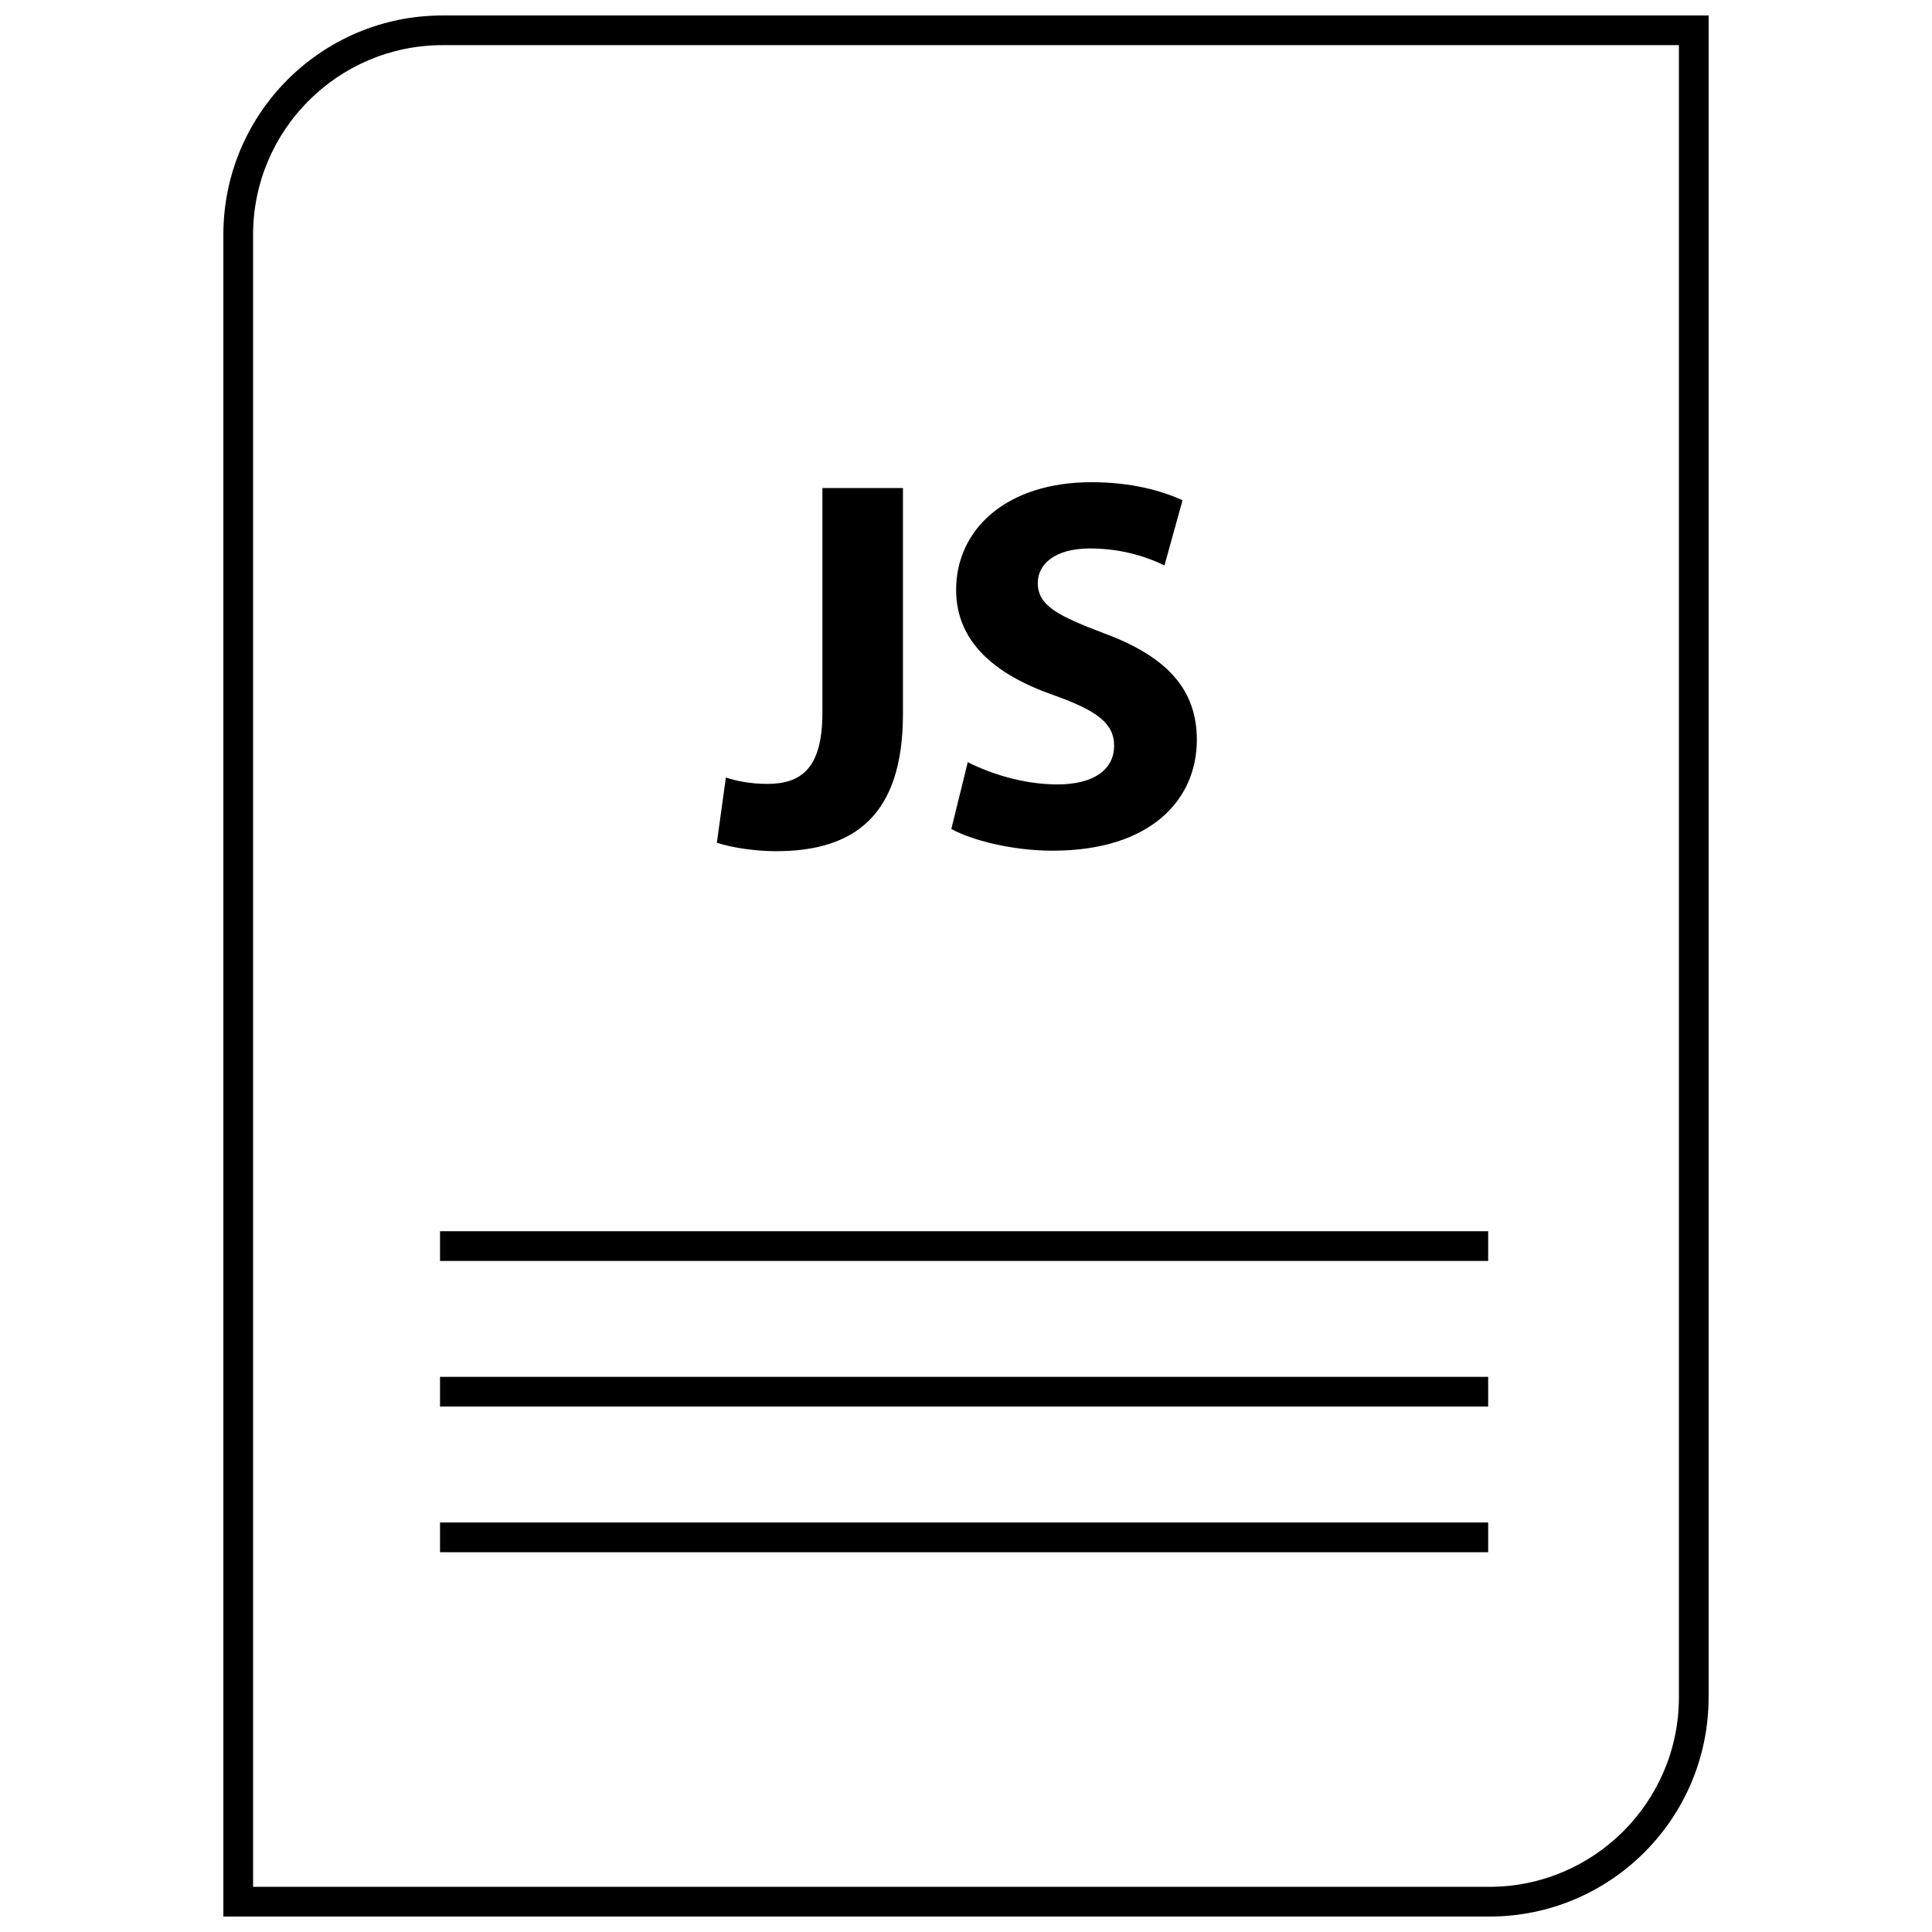
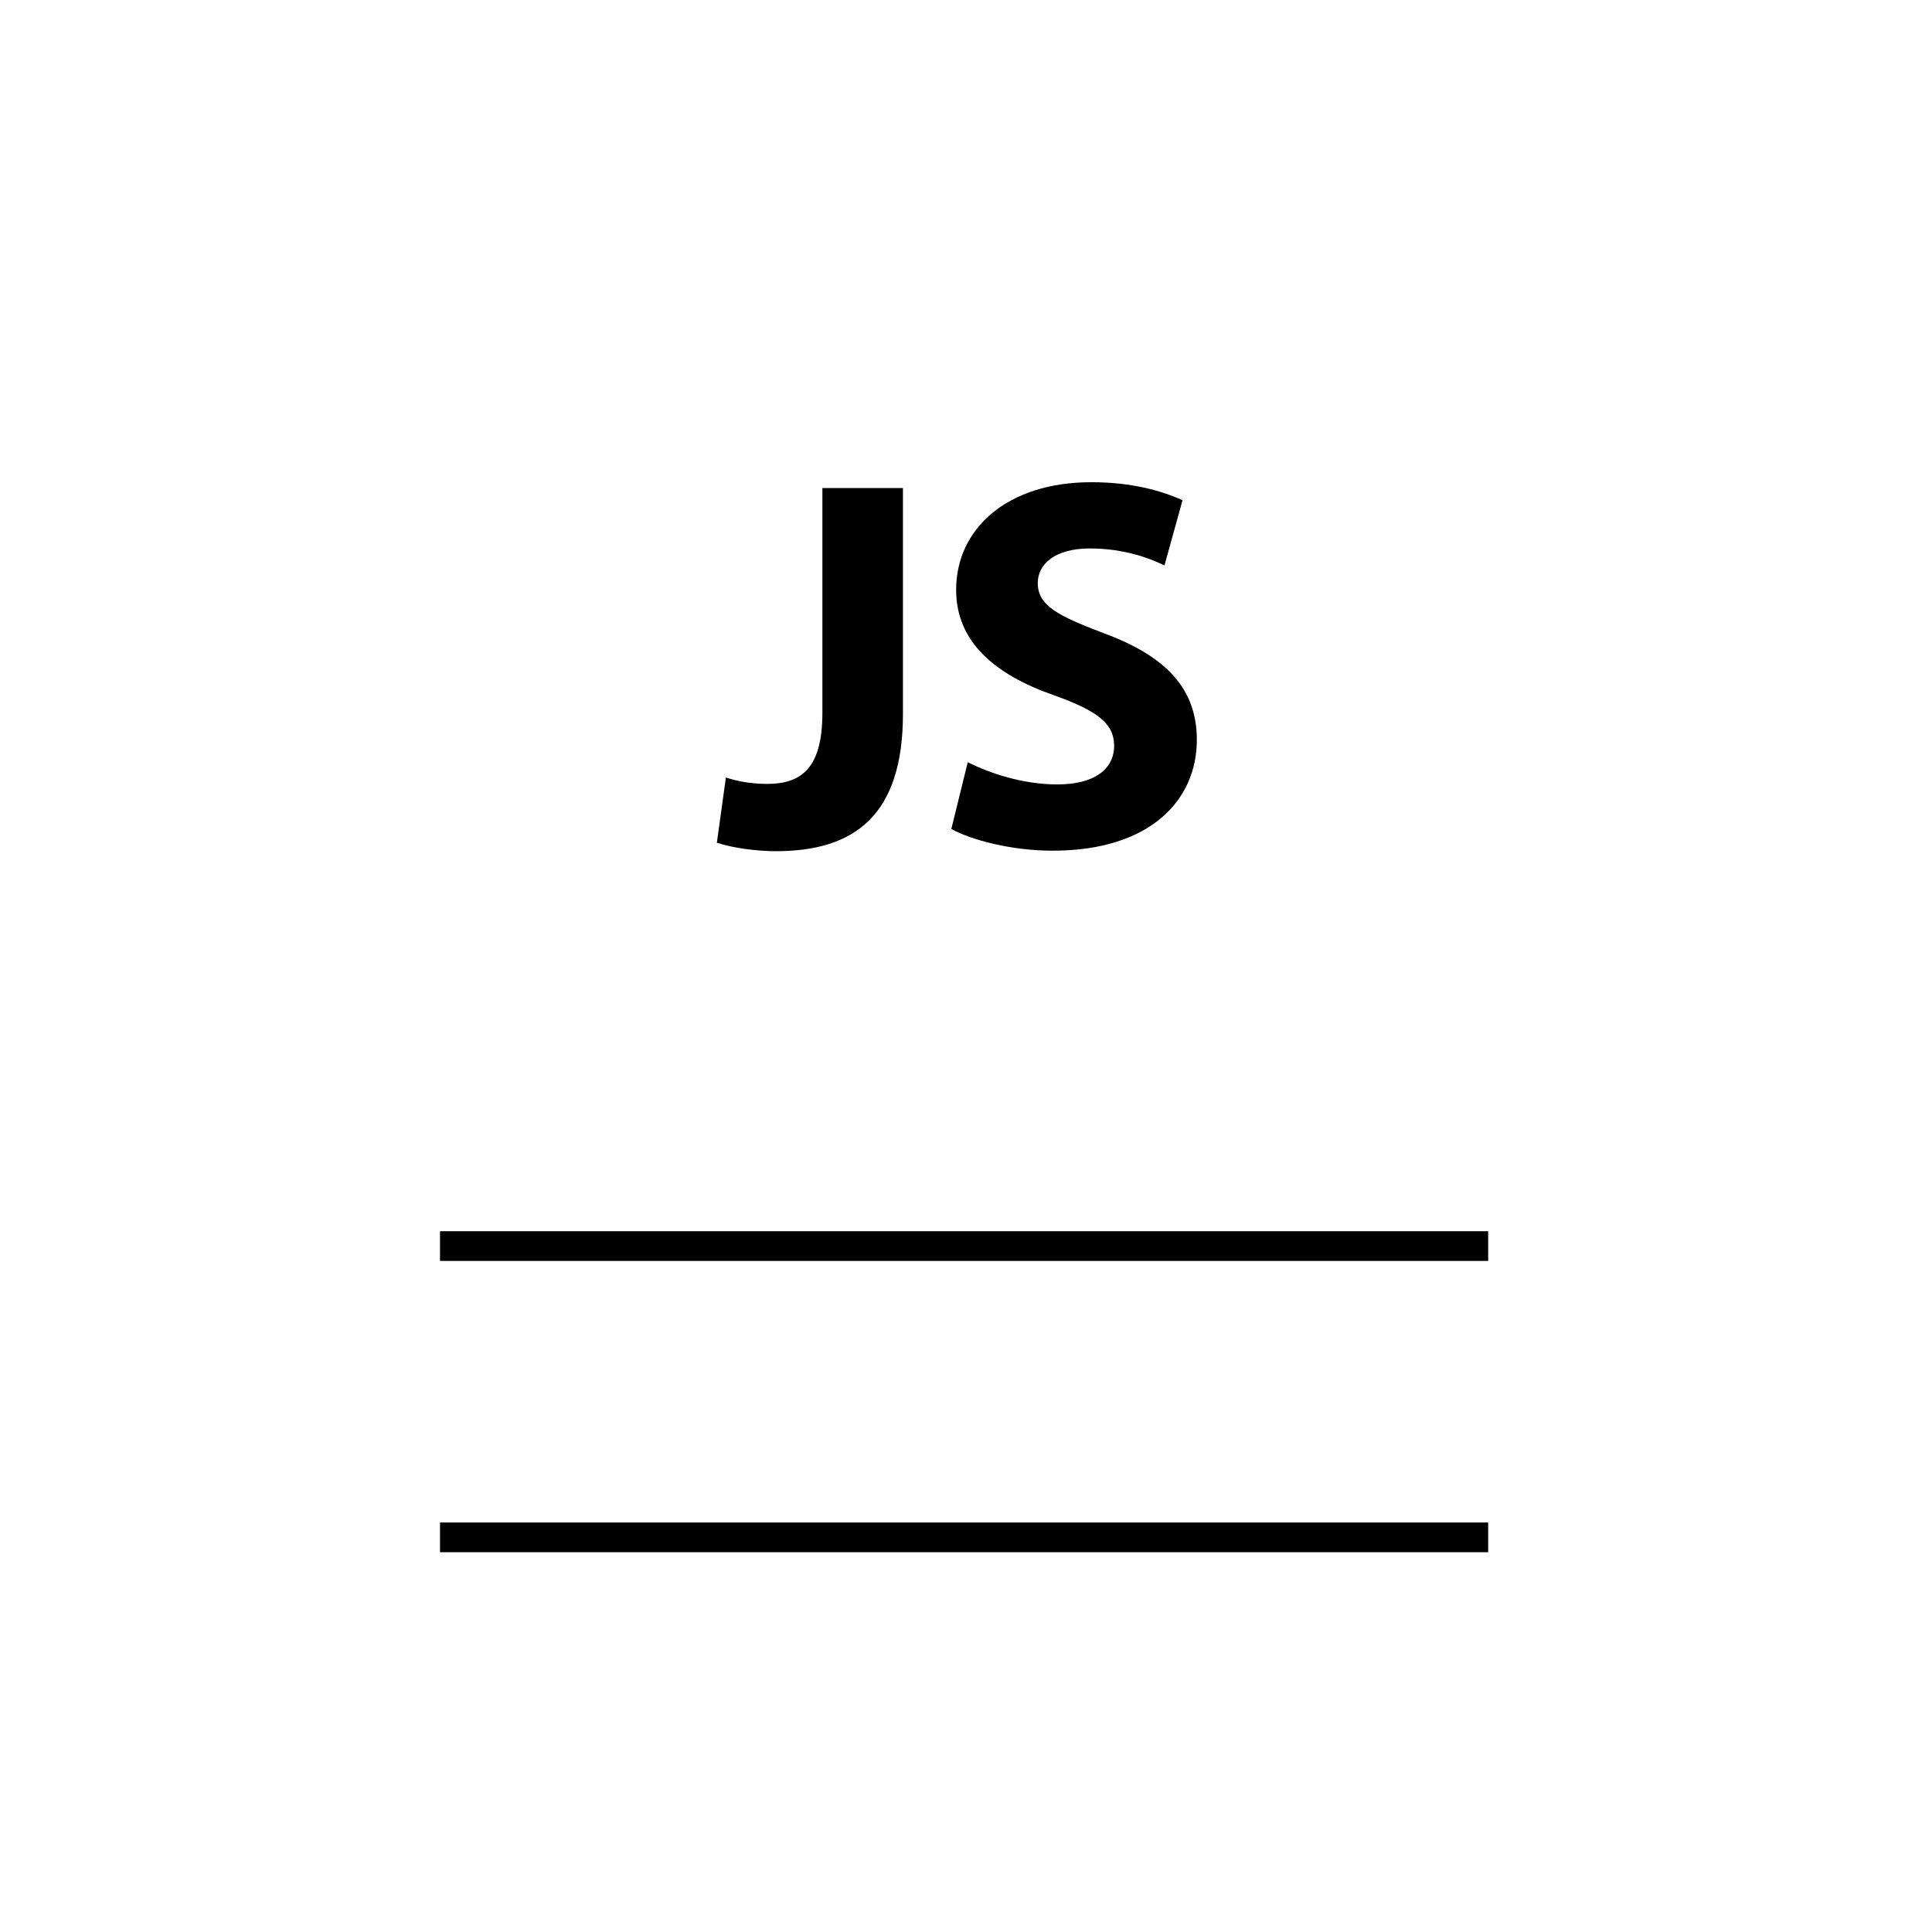
<svg xmlns="http://www.w3.org/2000/svg" width="800px" height="800px" version="1.1" viewBox="144 144 512 512">
  <defs>
    <clipPath id="a">
-       <path d="m203 148.09h394v503.81h-394z" />
-     </clipPath>
+       </clipPath>
  </defs>
  <path d="m383.29 333.19v-59.852h-21.348v59.574c0 14.754-5.629 18.828-14.625 18.828-4.211 0-8.004-0.707-10.949-1.691l-2.394 17.285c4.211 1.41 10.676 2.242 15.594 2.242 20.805 0.016 33.723-9.406 33.723-36.387z" />
  <path d="m424.22 351.88c-9.141 0-17.988-2.953-23.75-5.902l-4.359 17.711c5.344 2.945 16.02 5.754 26.844 5.754 25.992 0 38.219-13.492 38.219-29.371 0-13.344-7.863-22.059-24.594-28.238-12.219-4.644-17.562-7.312-17.562-13.352 0-4.922 4.496-9.133 13.777-9.133 9.266 0 16.02 2.668 19.805 4.496l4.785-17.285c-5.621-2.527-13.492-4.769-24.168-4.769-22.348 0-35.832 12.359-35.832 28.527 0 13.77 10.25 22.484 25.992 27.961 11.383 4.07 15.879 7.445 15.879 13.344 0 6.191-5.211 10.258-15.035 10.258z" />
  <g clip-path="url(#a)">
-     <path d="m596.8 593.82v-445.72h-335.52c-32.078 0-58.086 26.008-58.086 58.086v445.72h335.51c32.078 0 58.09-26.008 58.09-58.086zm-385.73-387.64c0-27.684 22.531-50.215 50.215-50.215h327.64v437.85c0 27.684-22.527 50.215-50.215 50.215h-327.64z" />
-   </g>
+     </g>
  <path d="m260.61 470.29h277.77v7.871h-277.77z" />
-   <path d="m260.61 508.88h277.77v7.871h-277.77z" />
  <path d="m260.61 547.48h277.77v7.871h-277.77z" />
</svg>